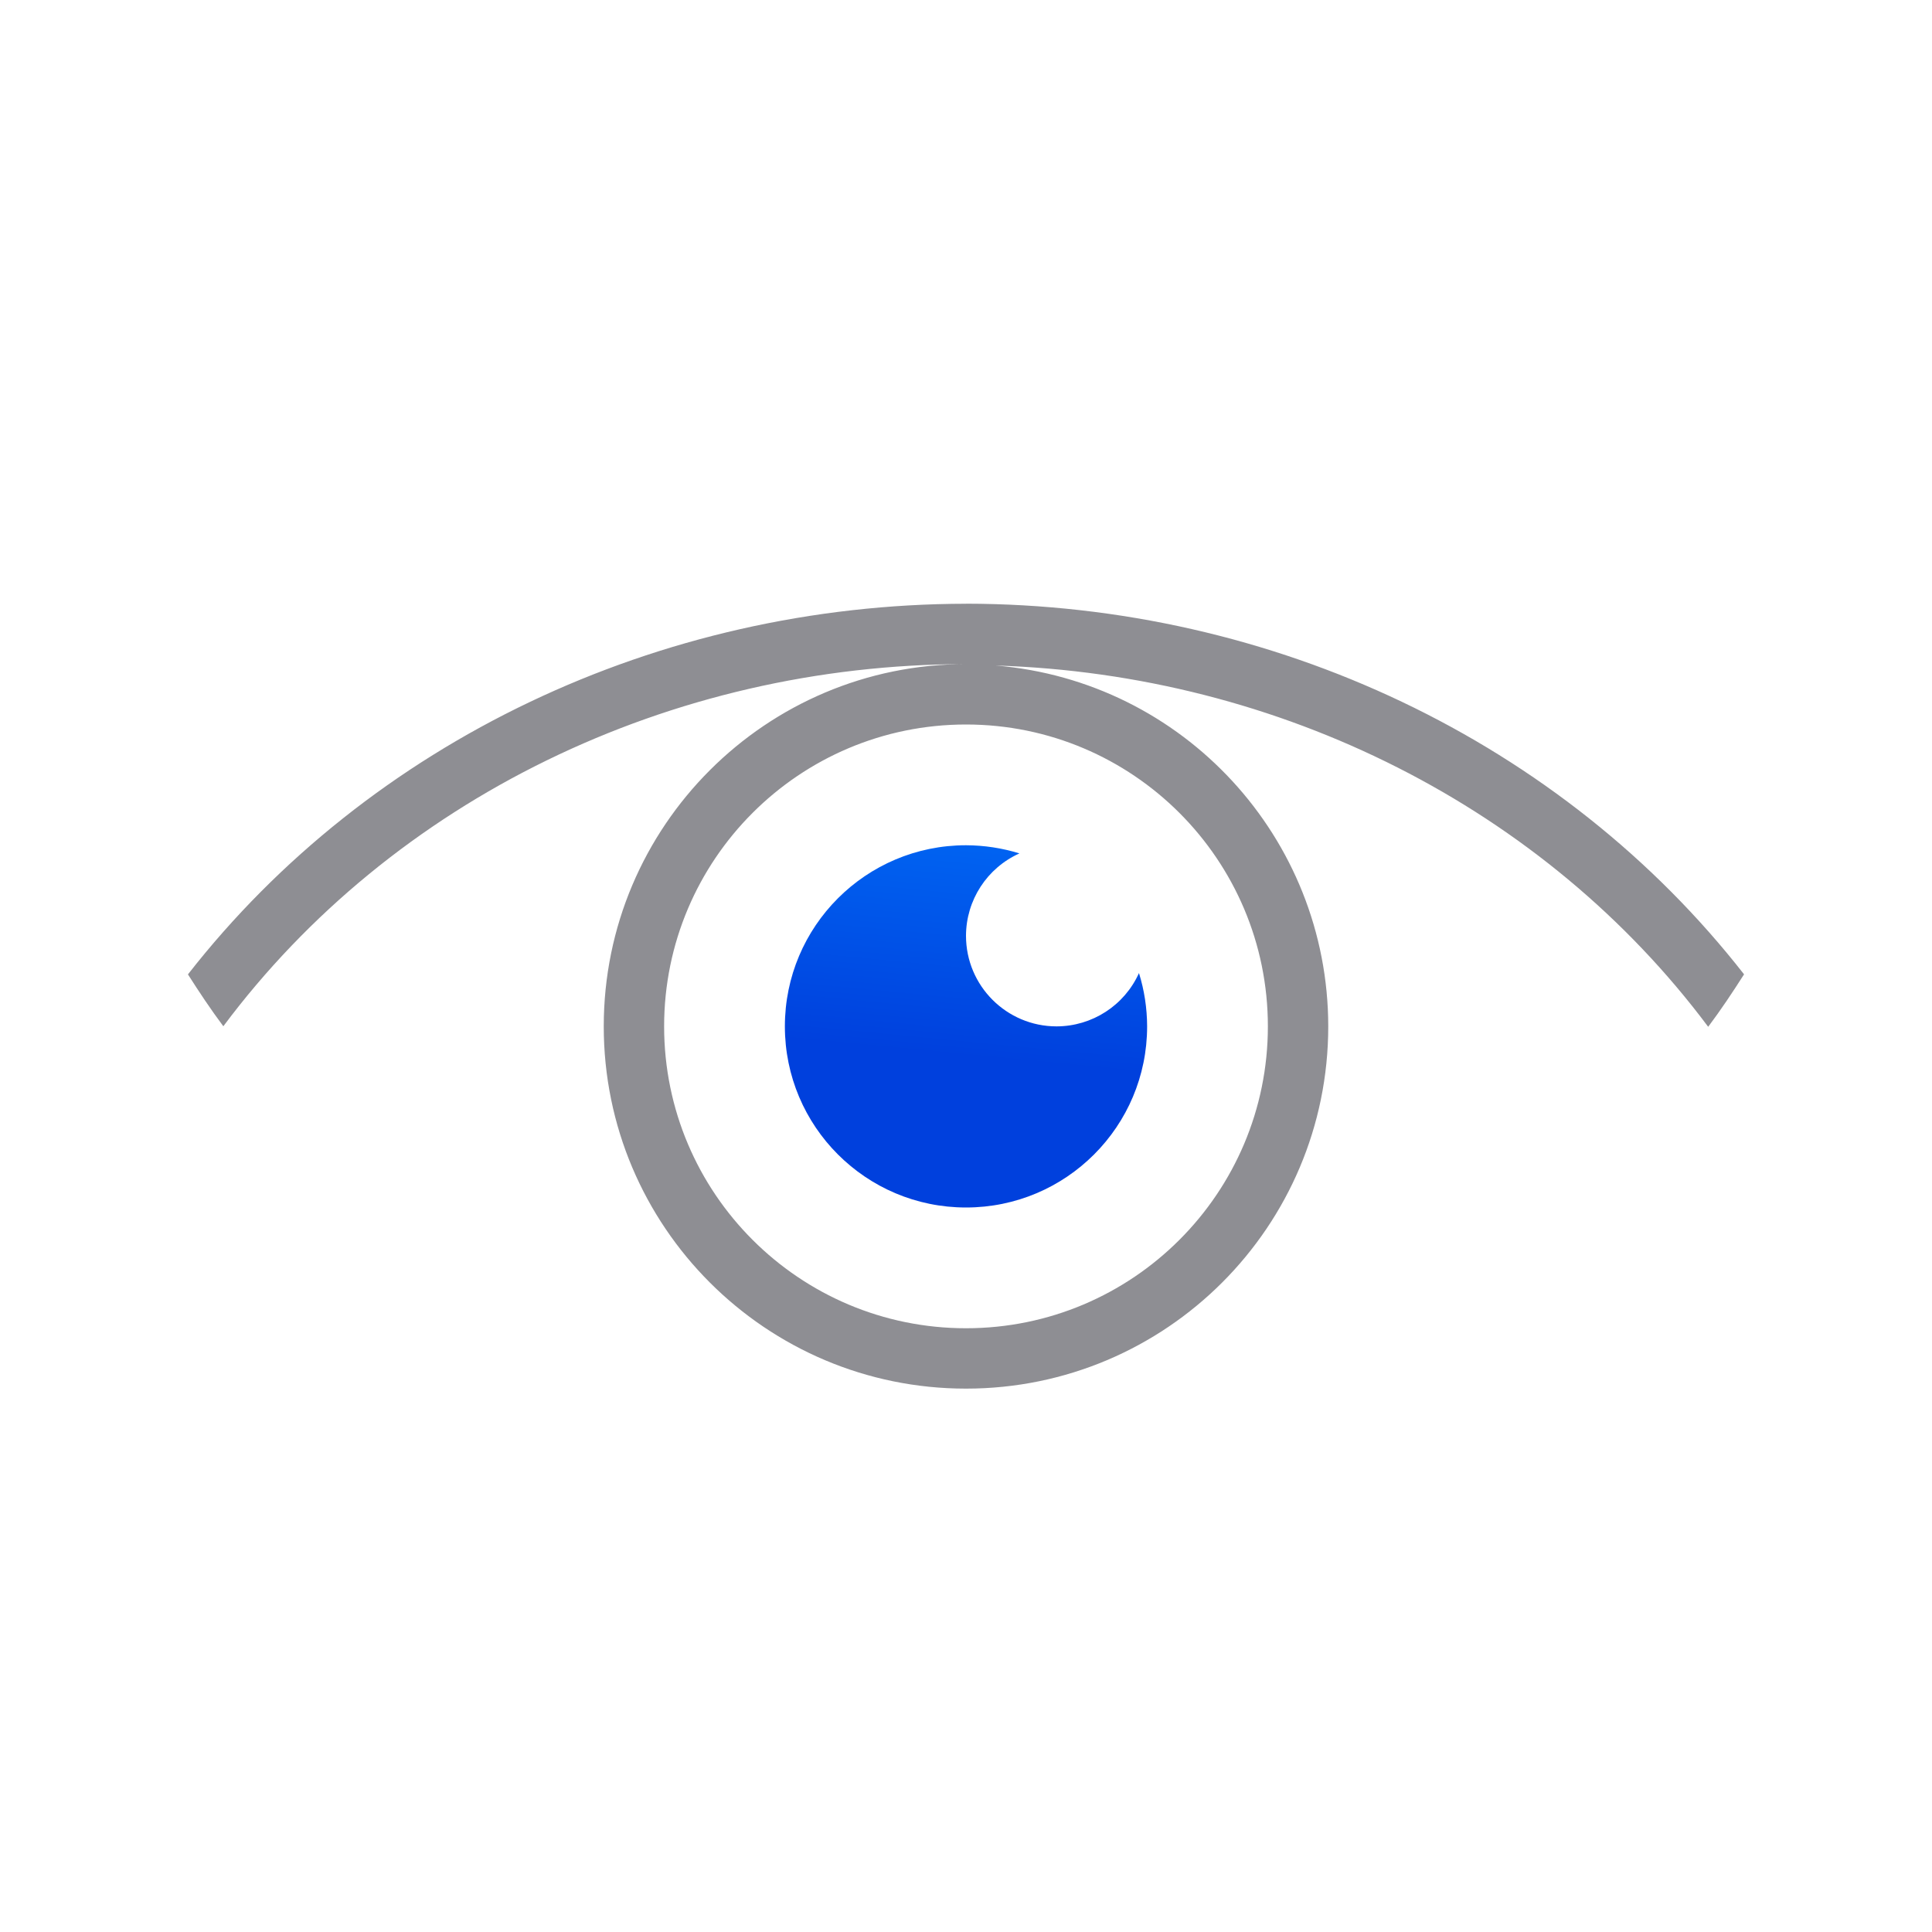
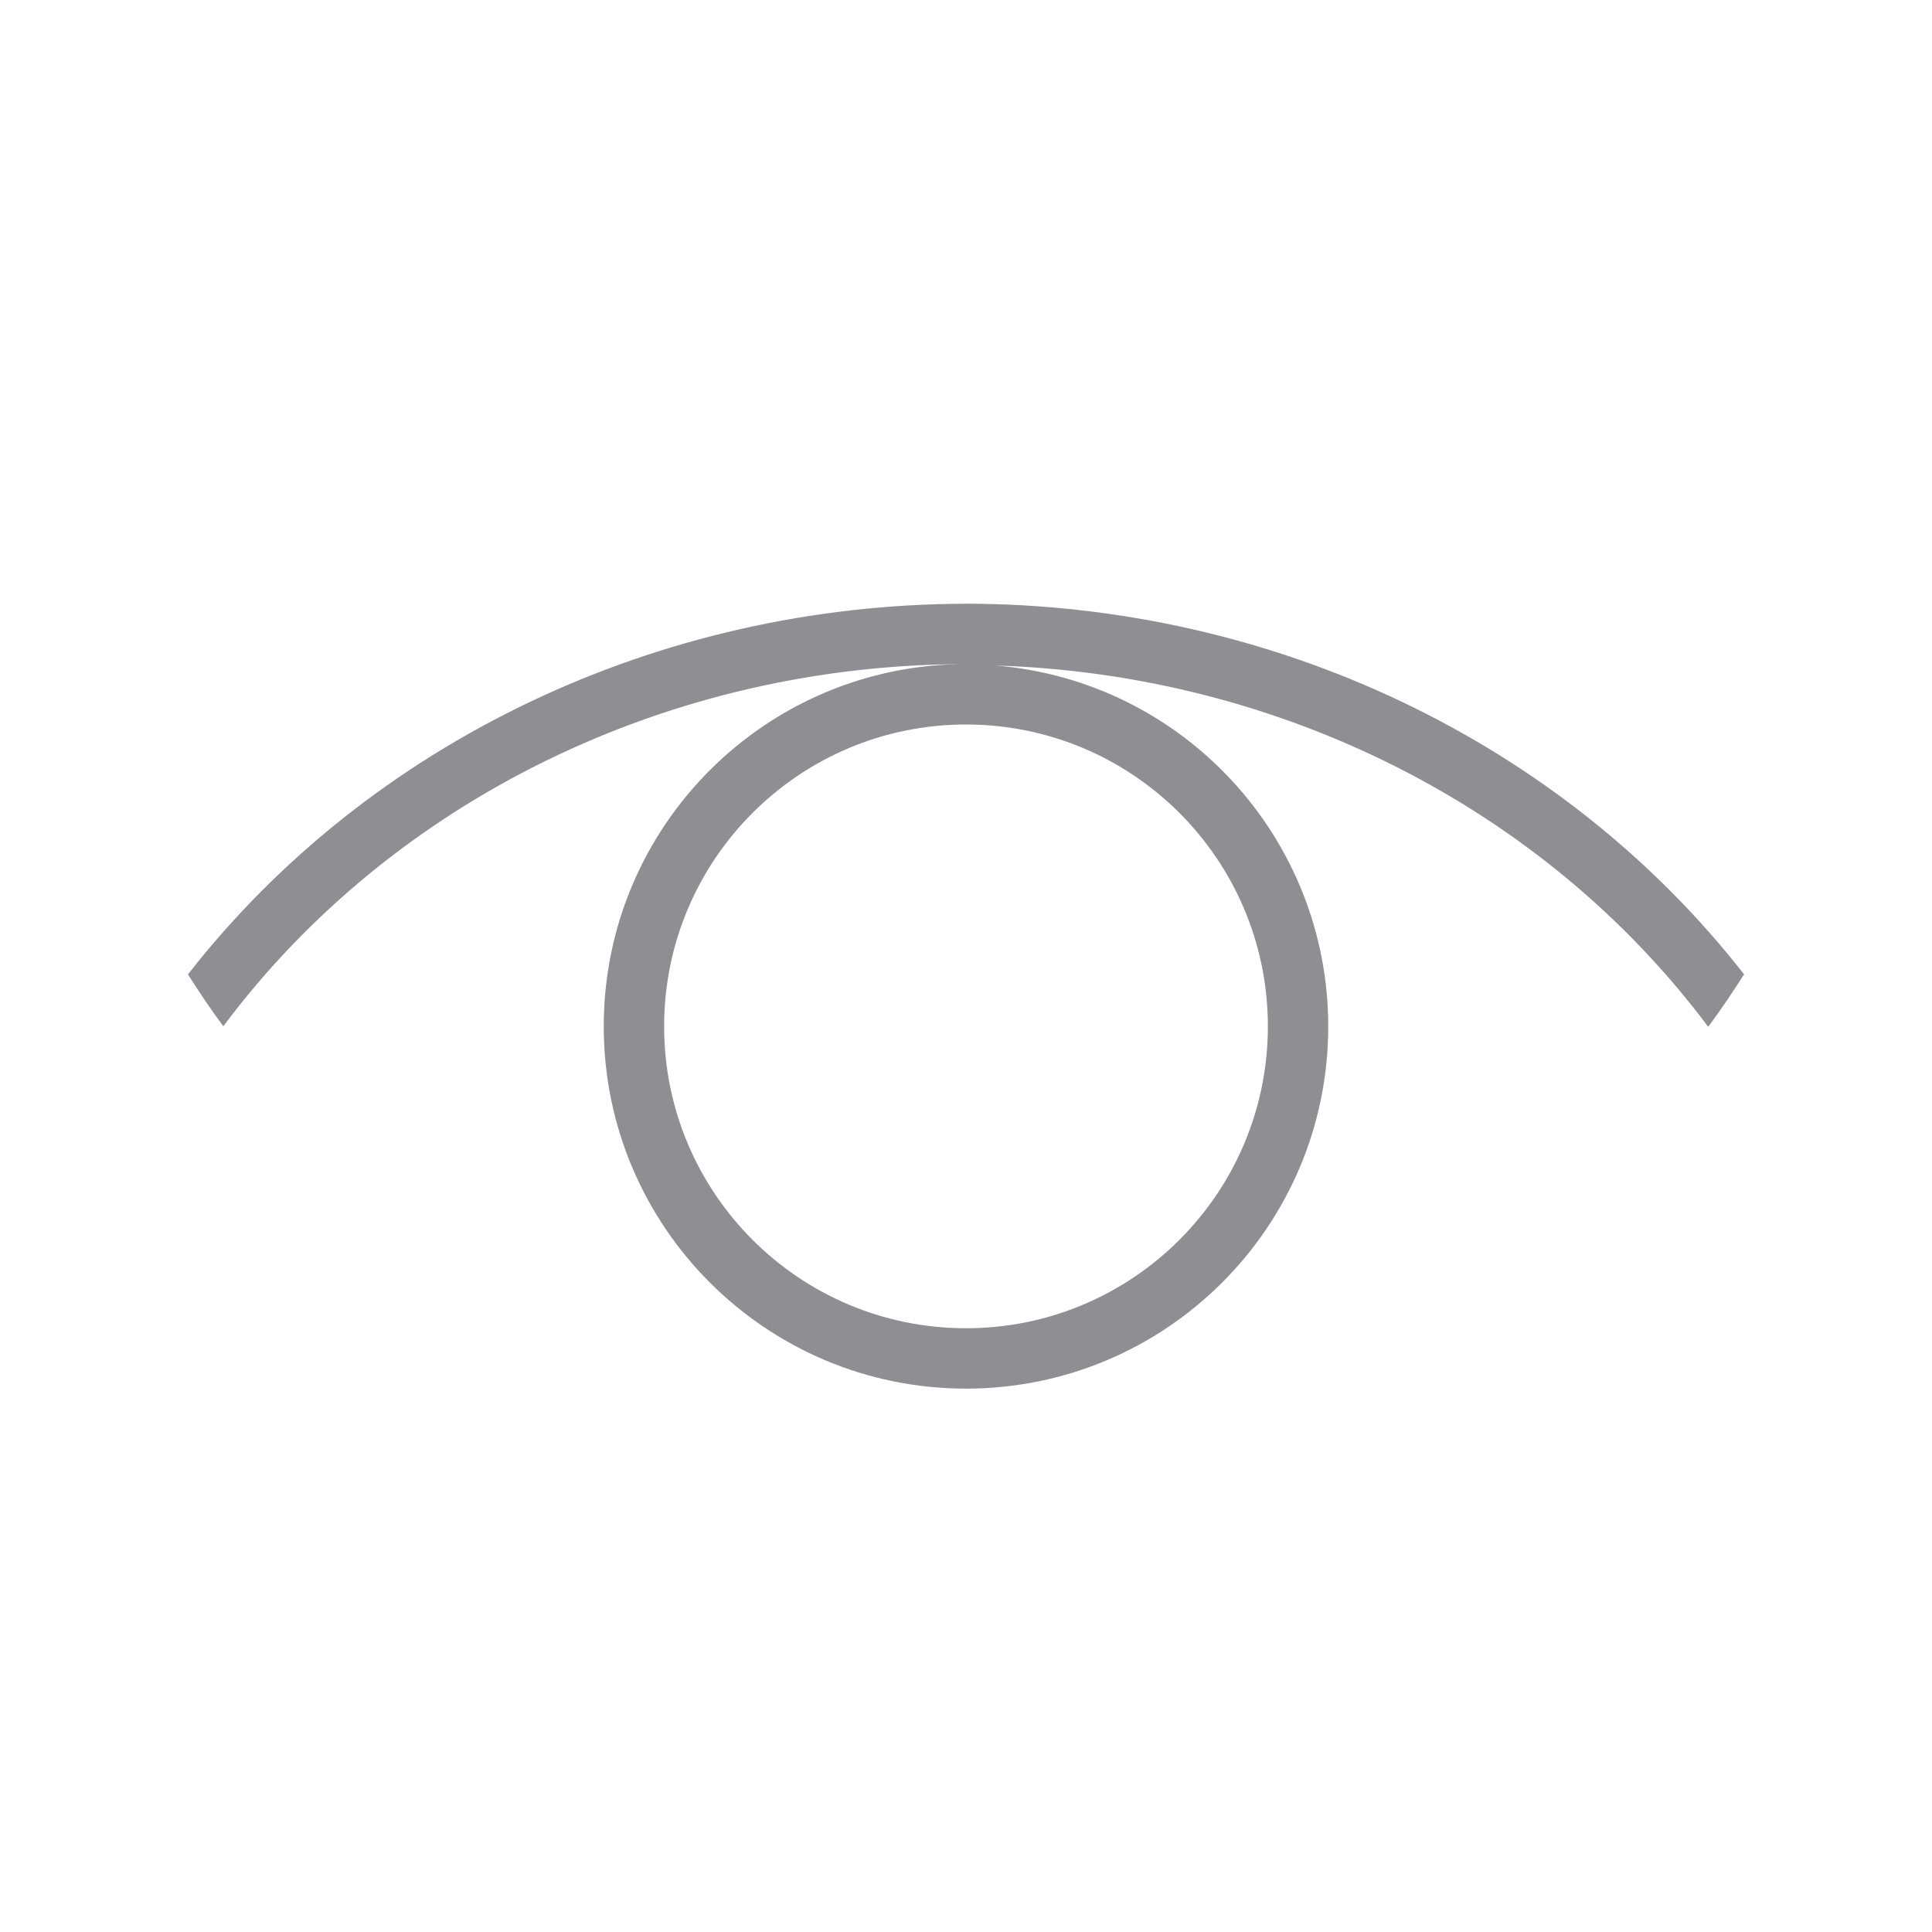
<svg xmlns="http://www.w3.org/2000/svg" viewBox="0 0 32 32">
  <linearGradient id="a" gradientUnits="userSpaceOnUse" x1="-14.398" x2="-13.836" y1="14.585" y2="8.736">
    <stop offset="0" stop-color="#0040dd" />
    <stop offset="1" stop-color="#007aff" />
  </linearGradient>
  <path d="m16 10c-5.093.007-9.878 2.286-12.887 6.139.186.292.378.581.586.859 2.803-3.756 7.396-5.996 12.301-5.998-3.314 0-6 2.686-6 6s2.686 6 6 6 6-2.686 6-6c-.002-3.122-2.398-5.721-5.51-5.977 4.725.147 9.099 2.365 11.803 5.984.211-.281.405-.573.594-.869-3.009-3.852-7.794-6.132-12.887-6.139zm0 2c2.761 0 5 2.239 5 5s-2.239 5-5 5-5-2.239-5-5 2.239-5 5-5z" fill="#8e8e93" />
-   <path d="m16 14c-1.657 0-3 1.343-3 3s1.343 3 3 3 3-1.343 3-3c-.001-.299-.046-.597-.135-.883-.242.537-.776.882-1.365.883-.828 0-1.5-.672-1.5-1.5.001-.589.347-1.123.885-1.365-.287-.089-.585-.134-.885-.135z" fill="url(#a)" />
</svg>